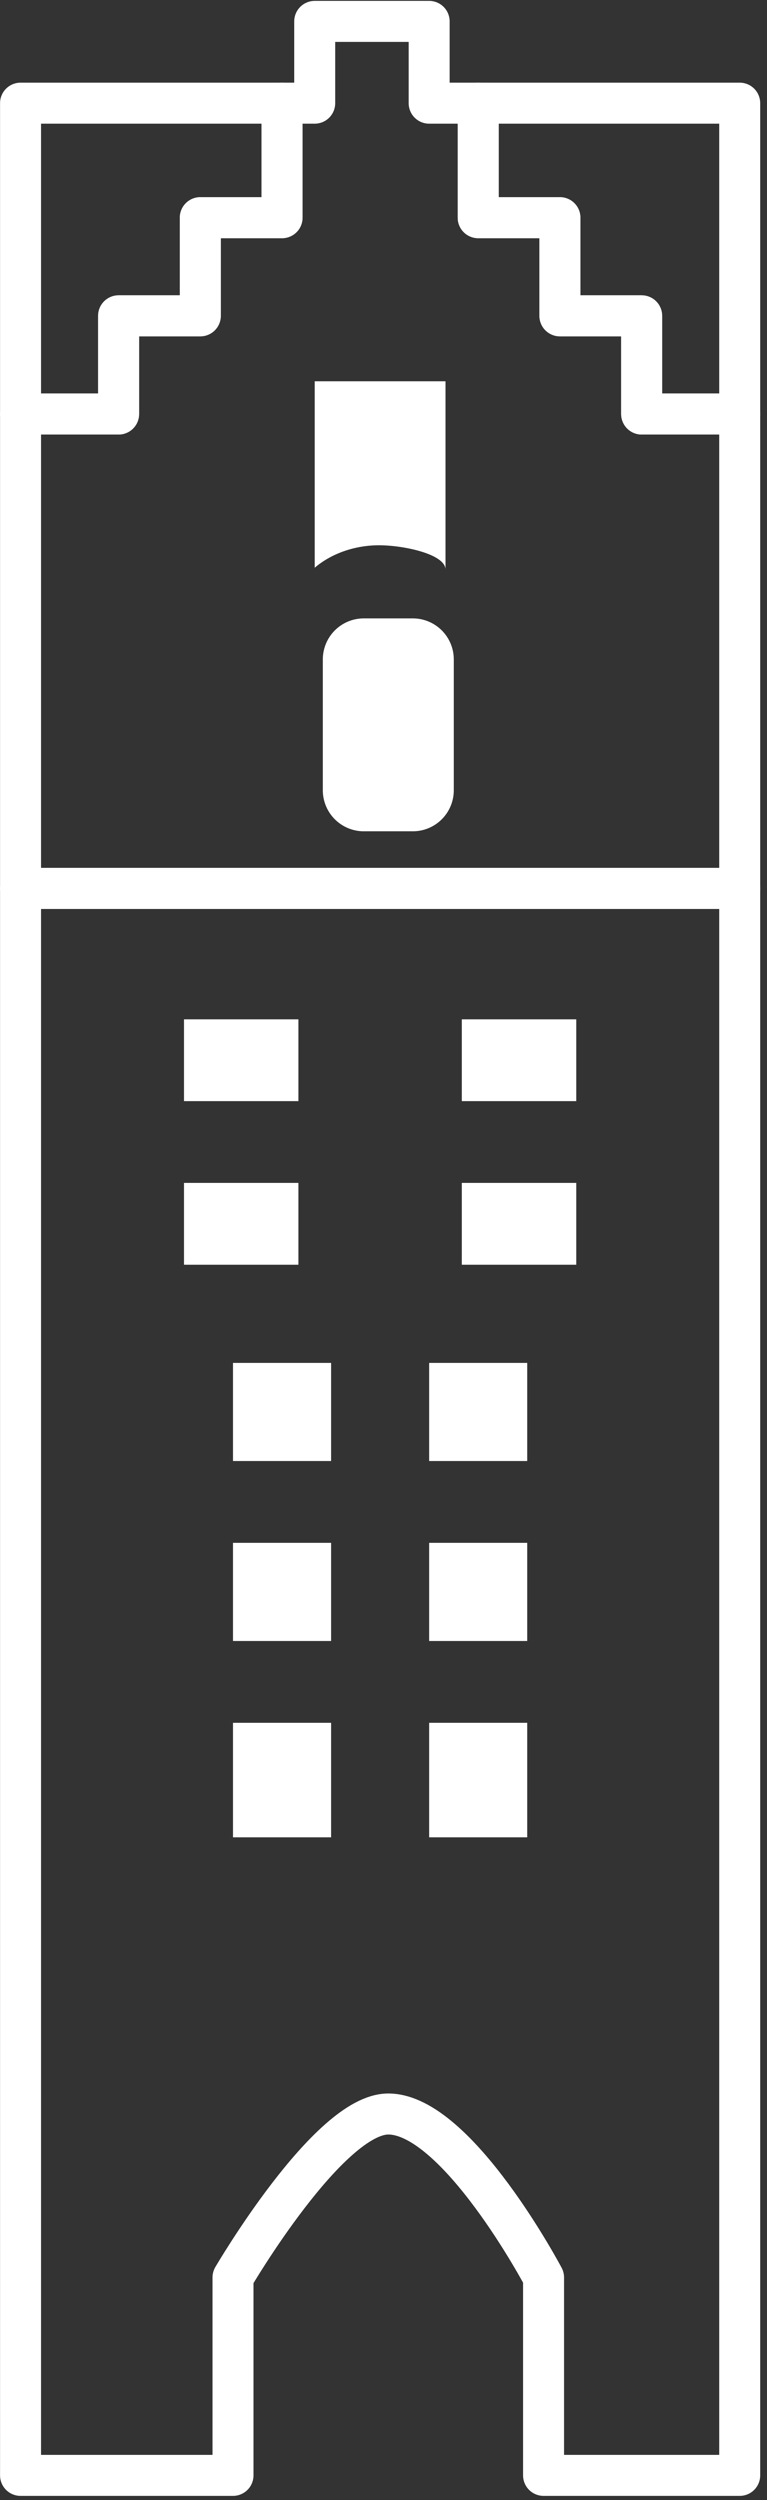
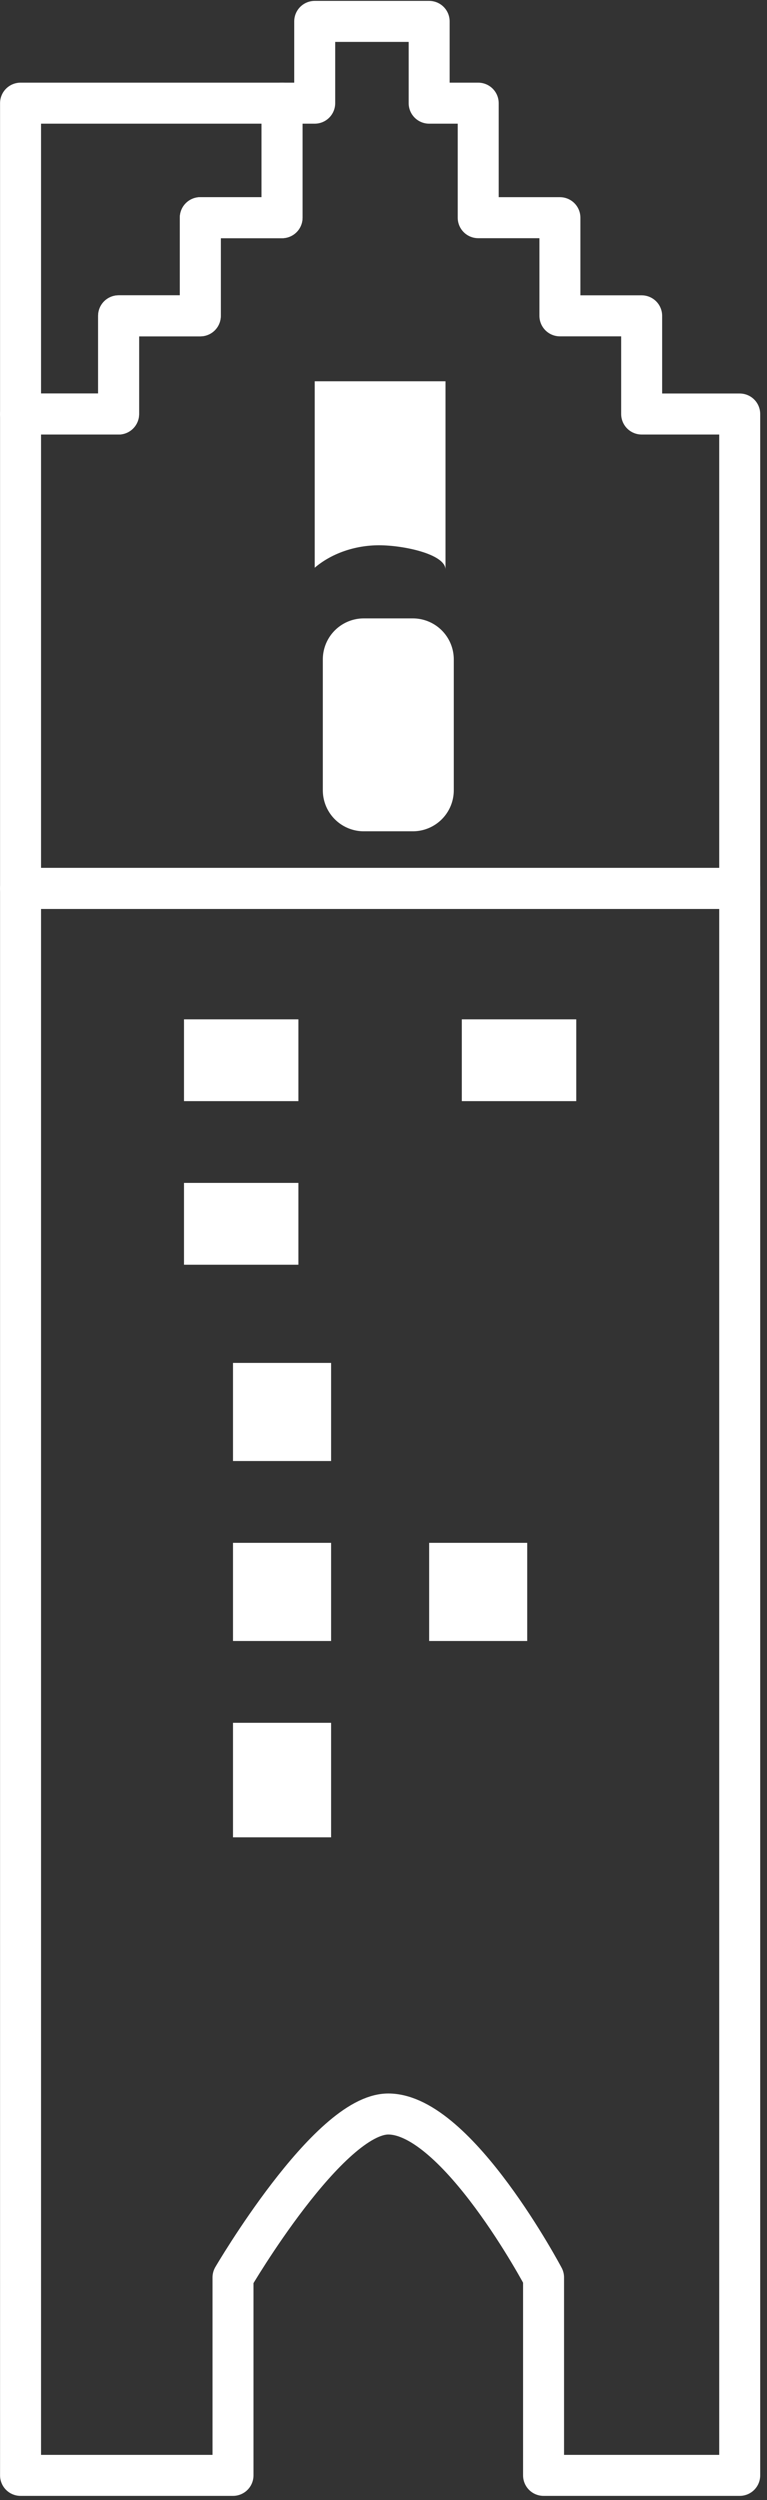
<svg xmlns="http://www.w3.org/2000/svg" width="100%" height="100%" viewBox="0 0 78 254" version="1.1" xml:space="preserve" style="fill-rule:evenodd;clip-rule:evenodd;stroke-linecap:round;stroke-linejoin:round;stroke-miterlimit:2;">
  <rect x="0" y="0" width="78" height="254" fill="#333333" stroke="none" />
  <g transform="matrix(4.167,0,0,4.167,-73.654,-1134.03)">
    <path d="M33.335,282.24L33.335,279.846L31.34,279.846L31.34,277.453L29.346,277.453L29.346,274.661L28.149,274.661L28.149,272.667L25.356,272.667L25.356,274.661L24.559,274.661L24.559,277.453L22.564,277.453L22.564,279.846L20.57,279.846L20.57,282.24L18.177,282.24L18.177,293.807L35.728,293.807L35.728,282.24L33.335,282.24Z" style="fill:none;stroke:white;stroke-width:1px;" />
  </g>
  <g transform="matrix(4.167,0,0,4.167,-73.654,-1134.03)">
    <path d="M20.57,279.846L22.564,279.846L22.564,277.453L24.559,277.453L24.559,274.661L18.177,274.661L18.177,282.24L20.57,282.24L20.57,279.846Z" style="fill:none;stroke:white;stroke-width:1px;" />
  </g>
  <g transform="matrix(4.167,0,0,4.167,-73.654,-1134.03)">
    <path d="M26.925,285.44C27.546,285.44 28.548,285.663 28.548,286.033L28.548,281.442L25.356,281.442L25.356,285.988C25.756,285.645 26.329,285.44 26.925,285.44Z" style="fill:white;fill-rule:nonzero;" />
  </g>
  <g transform="matrix(4.167,0,0,4.167,-73.654,-1134.03)">
    <path d="M18.177,293.807L18.177,332.5L23.362,332.5L23.362,327.674C23.362,327.674 25.694,323.689 27.151,323.689C28.831,323.689 30.941,327.674 30.941,327.674L30.941,332.5L35.728,332.5L35.728,293.807L18.177,293.807Z" style="fill:none;stroke:white;stroke-width:1px;" />
  </g>
  <g transform="matrix(4.167,0,0,4.167,-73.654,-1134.03)">
    <rect x="23.362" y="314.151" width="2.394" height="2.792" style="fill:white;fill-rule:nonzero;" />
  </g>
  <g transform="matrix(4.167,0,0,4.167,-73.654,-1134.03)">
    <rect x="26.554" y="288.223" width="1.196" height="3.191" style="fill:none;stroke:white;stroke-width:2px;" />
  </g>
  <g transform="matrix(4.167,0,0,4.167,-73.654,-1134.03)">
    <rect x="23.362" y="309.763" width="2.394" height="2.393" style="fill:white;fill-rule:nonzero;" />
  </g>
  <g transform="matrix(4.167,0,0,4.167,-73.654,-1134.03)">
    <rect x="23.362" y="305.376" width="2.394" height="2.392" style="fill:white;fill-rule:nonzero;" />
  </g>
  <g transform="matrix(4.167,0,0,4.167,-73.654,-1134.03)">
-     <rect x="28.149" y="314.151" width="2.393" height="2.792" style="fill:white;fill-rule:nonzero;" />
-   </g>
+     </g>
  <g transform="matrix(4.167,0,0,4.167,-73.654,-1134.03)">
    <rect x="28.149" y="309.763" width="2.393" height="2.393" style="fill:white;fill-rule:nonzero;" />
  </g>
  <g transform="matrix(4.167,0,0,4.167,-73.654,-1134.03)">
-     <rect x="28.149" y="305.376" width="2.393" height="2.392" style="fill:white;fill-rule:nonzero;" />
-   </g>
+     </g>
  <g transform="matrix(4.167,0,0,4.167,-73.654,-1134.03)">
    <rect x="22.166" y="300.987" width="2.792" height="1.995" style="fill:white;fill-rule:nonzero;" />
  </g>
  <g transform="matrix(4.167,0,0,4.167,-73.654,-1134.03)">
    <rect x="22.166" y="296.999" width="2.792" height="1.994" style="fill:white;fill-rule:nonzero;" />
  </g>
  <g transform="matrix(4.167,0,0,4.167,-73.654,-1134.03)">
-     <rect x="28.946" y="300.987" width="2.793" height="1.995" style="fill:white;fill-rule:nonzero;" />
-   </g>
+     </g>
  <g transform="matrix(4.167,0,0,4.167,-73.654,-1134.03)">
    <rect x="28.946" y="296.999" width="2.793" height="1.994" style="fill:white;fill-rule:nonzero;" />
  </g>
  <g transform="matrix(4.167,0,0,4.167,-73.654,-1134.03)">
-     <path d="M29.346,274.661L29.346,277.453L31.34,277.453L31.34,279.846L33.335,279.846L33.335,282.24L35.728,282.24L35.728,274.661L29.346,274.661Z" style="fill:none;stroke:white;stroke-width:1px;" />
-   </g>
+     </g>
</svg>